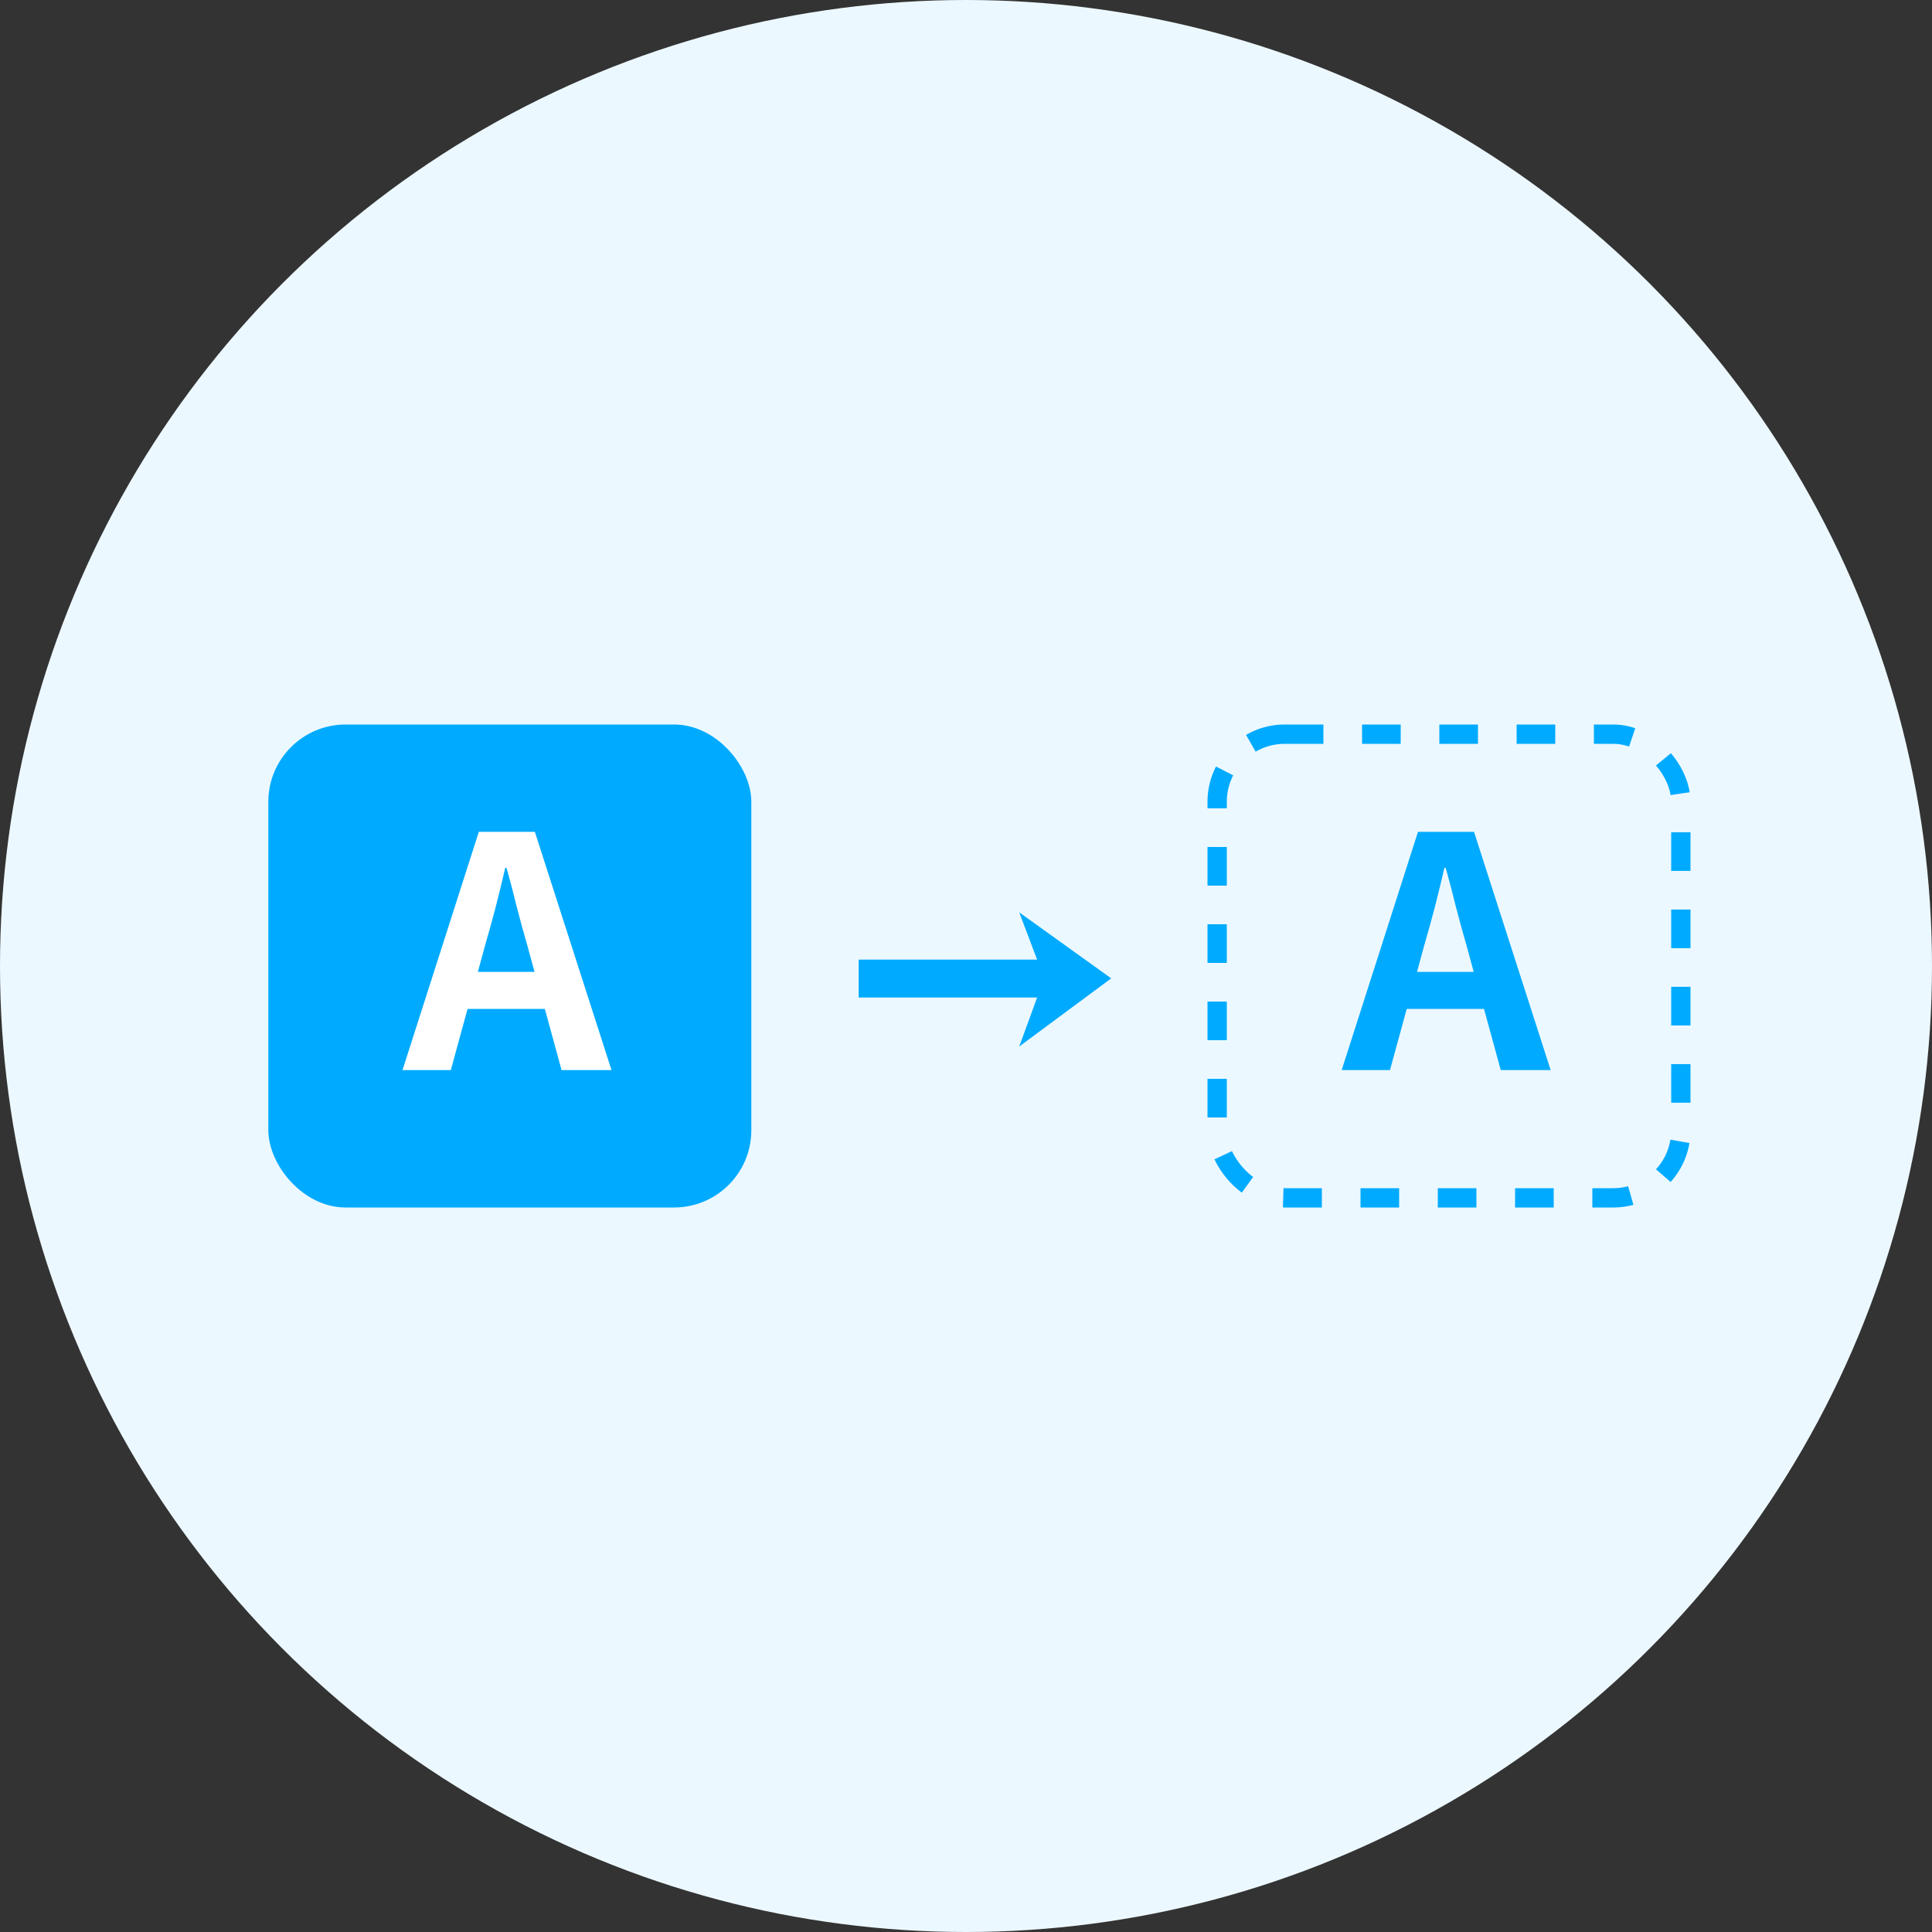
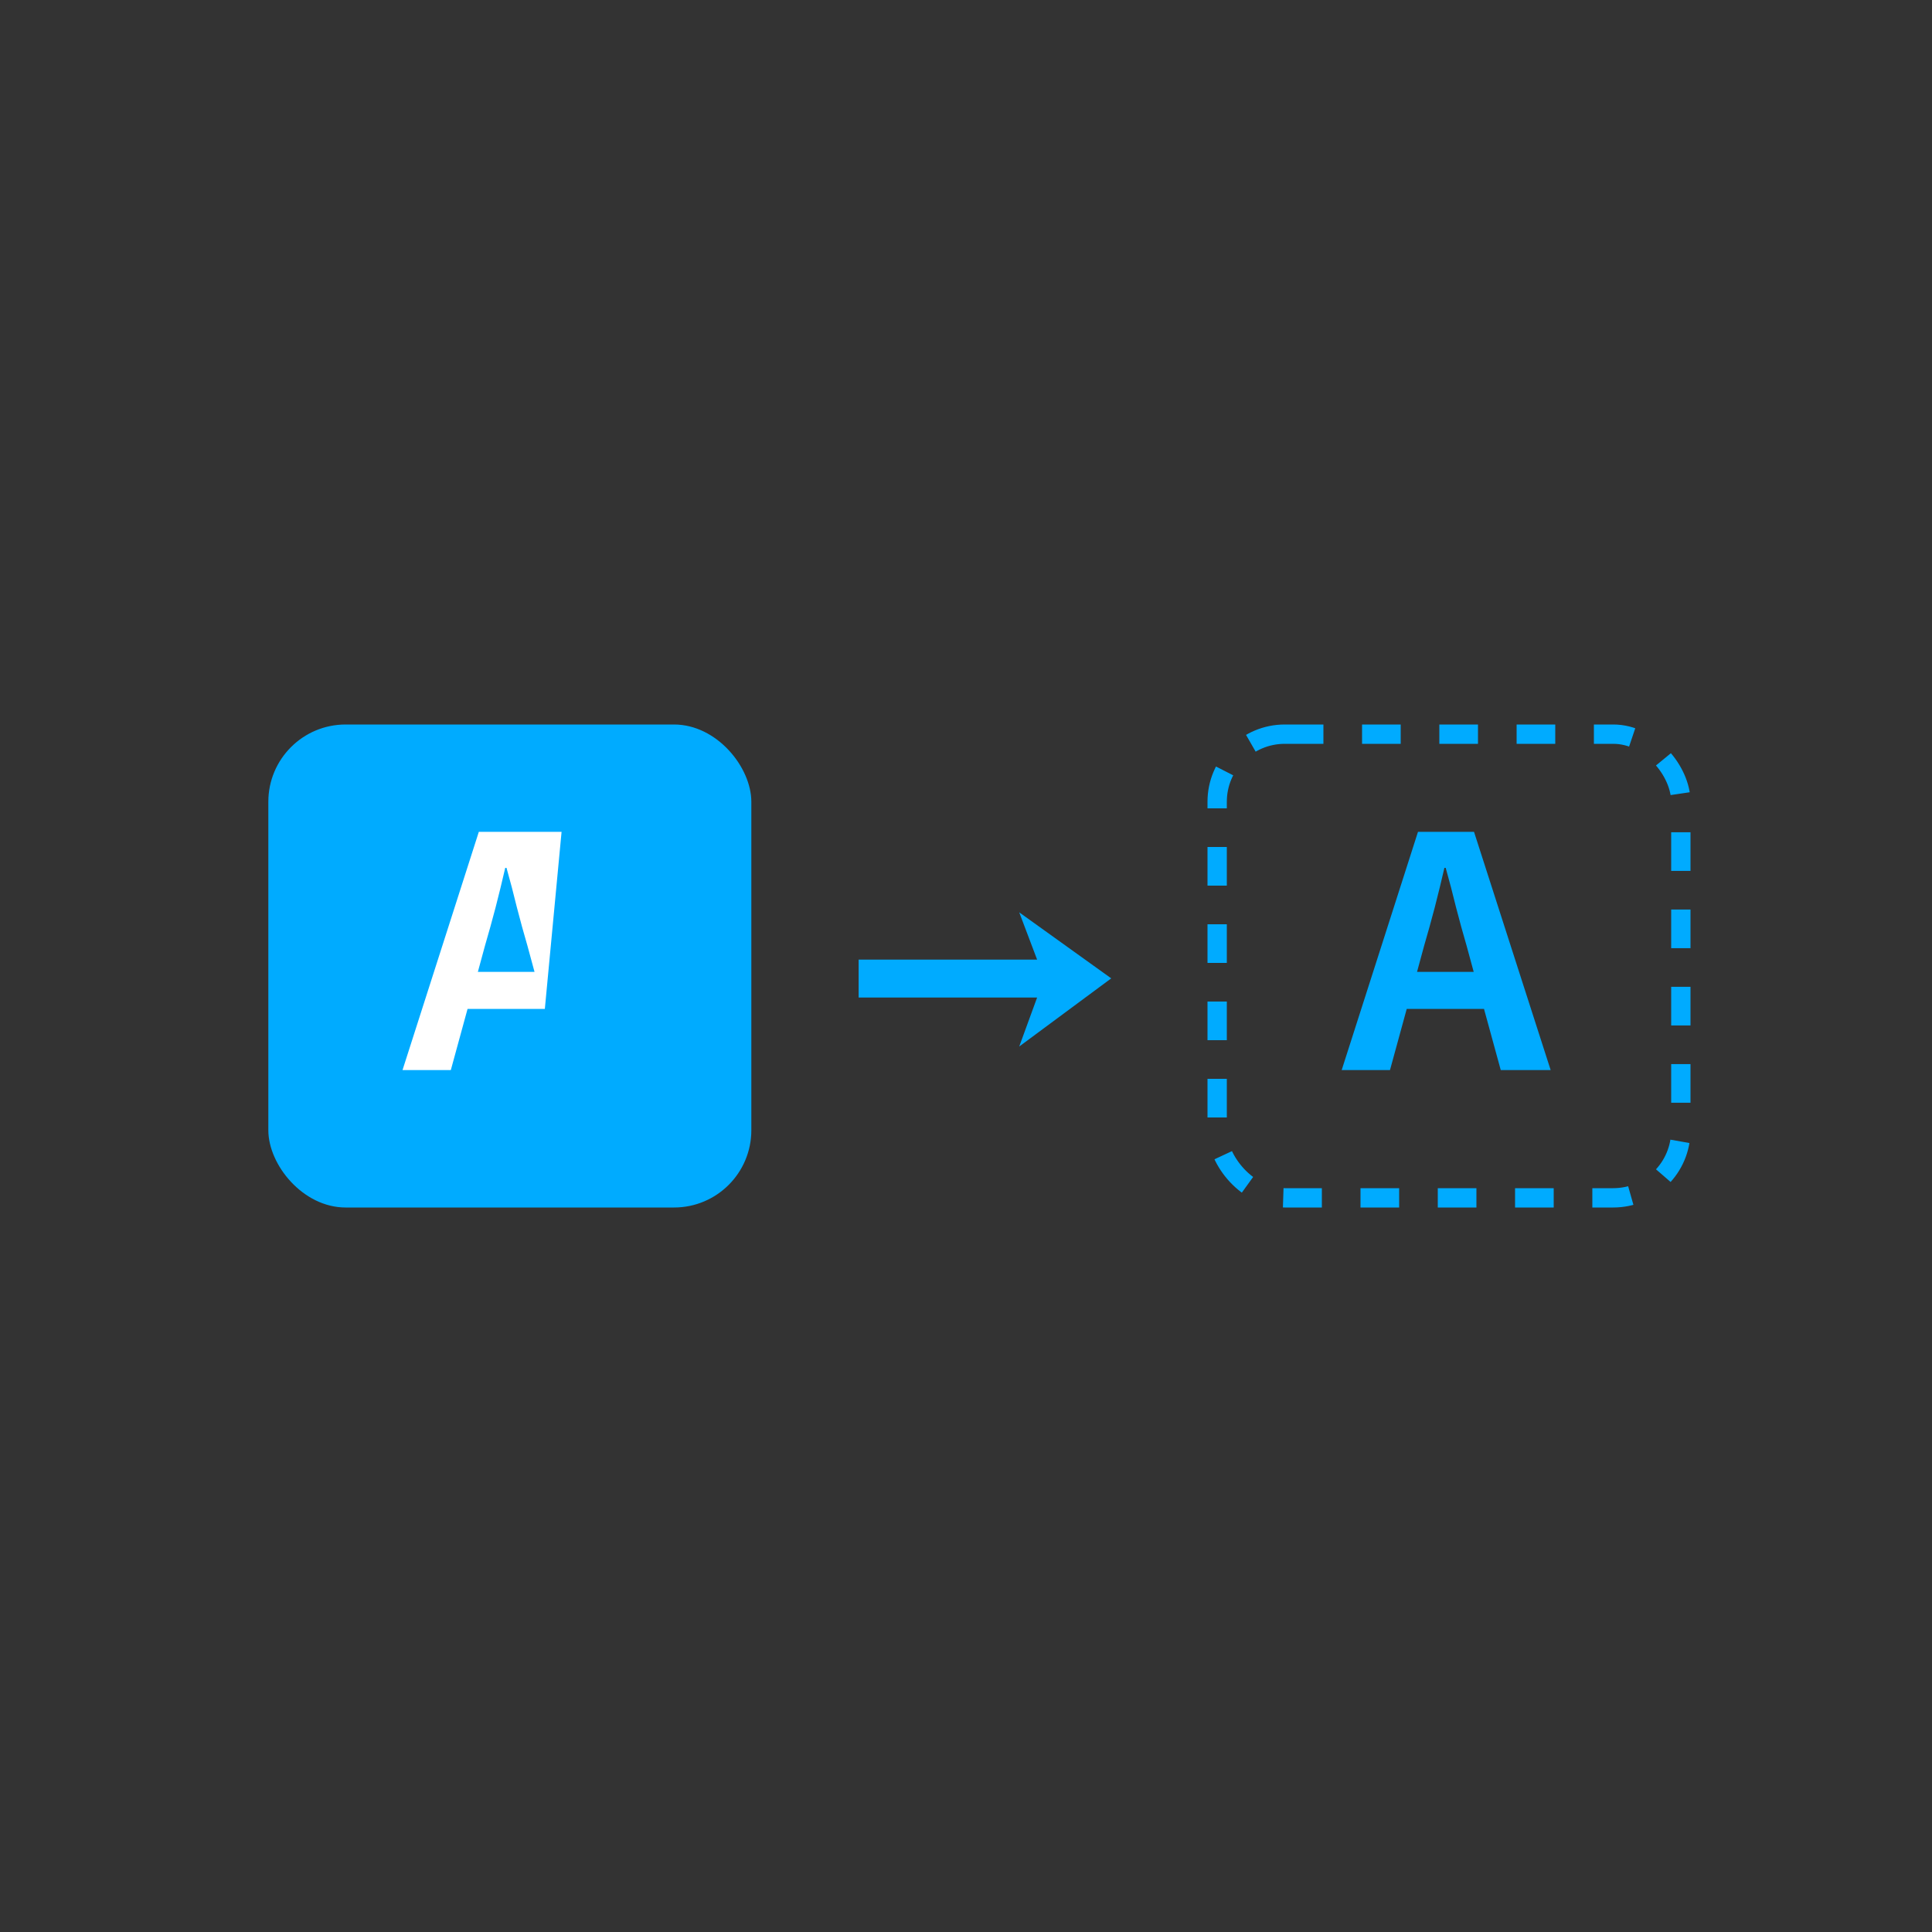
<svg xmlns="http://www.w3.org/2000/svg" width="100" height="100" viewBox="0 0 100 100" fill="none">
  <rect x="0" y="0" width="100" height="100" fill="#333333" stroke="none" />
-   <circle cx="50" cy="50" r="50" fill="#ECF8FF" />
  <rect x="63" y="38" width="24" height="24" rx="3.5" stroke="#00ABFF" stroke-dasharray="2 2" />
  <path d="M76.279 50.305L75.912 48.955C75.723 48.31 75.54 47.644 75.362 46.955C75.195 46.266 75.017 45.588 74.829 44.921H74.762C74.606 45.599 74.44 46.282 74.262 46.971C74.084 47.649 73.901 48.31 73.712 48.955L73.345 50.305H76.279ZM76.812 52.221H72.812L71.945 55.388H69.445L73.395 43.055H76.295L80.262 55.388H77.679L76.812 52.221Z" fill="#00ABFF" />
  <rect x="13.889" y="37.5" width="25" height="25" rx="4" fill="#00ABFF" />
-   <path d="M27.667 50.305L27.301 48.955C27.112 48.31 26.928 47.644 26.751 46.955C26.584 46.266 26.406 45.588 26.217 44.921H26.151C25.995 45.599 25.828 46.282 25.651 46.971C25.473 47.649 25.29 48.31 25.101 48.955L24.734 50.305H27.667ZM28.201 52.221H24.201L23.334 55.388H20.834L24.784 43.055H27.684L31.651 55.388H29.067L28.201 52.221Z" fill="white" />
+   <path d="M27.667 50.305L27.301 48.955C27.112 48.31 26.928 47.644 26.751 46.955C26.584 46.266 26.406 45.588 26.217 44.921H26.151C25.995 45.599 25.828 46.282 25.651 46.971C25.473 47.649 25.29 48.31 25.101 48.955L24.734 50.305H27.667ZM28.201 52.221H24.201L23.334 55.388H20.834L24.784 43.055H27.684H29.067L28.201 52.221Z" fill="white" />
  <path d="M53.681 51.632L52.755 54.167L57.517 50.64L52.755 47.223L53.681 49.67H44.443V51.632H53.681Z" fill="#00ABFF" />
</svg>